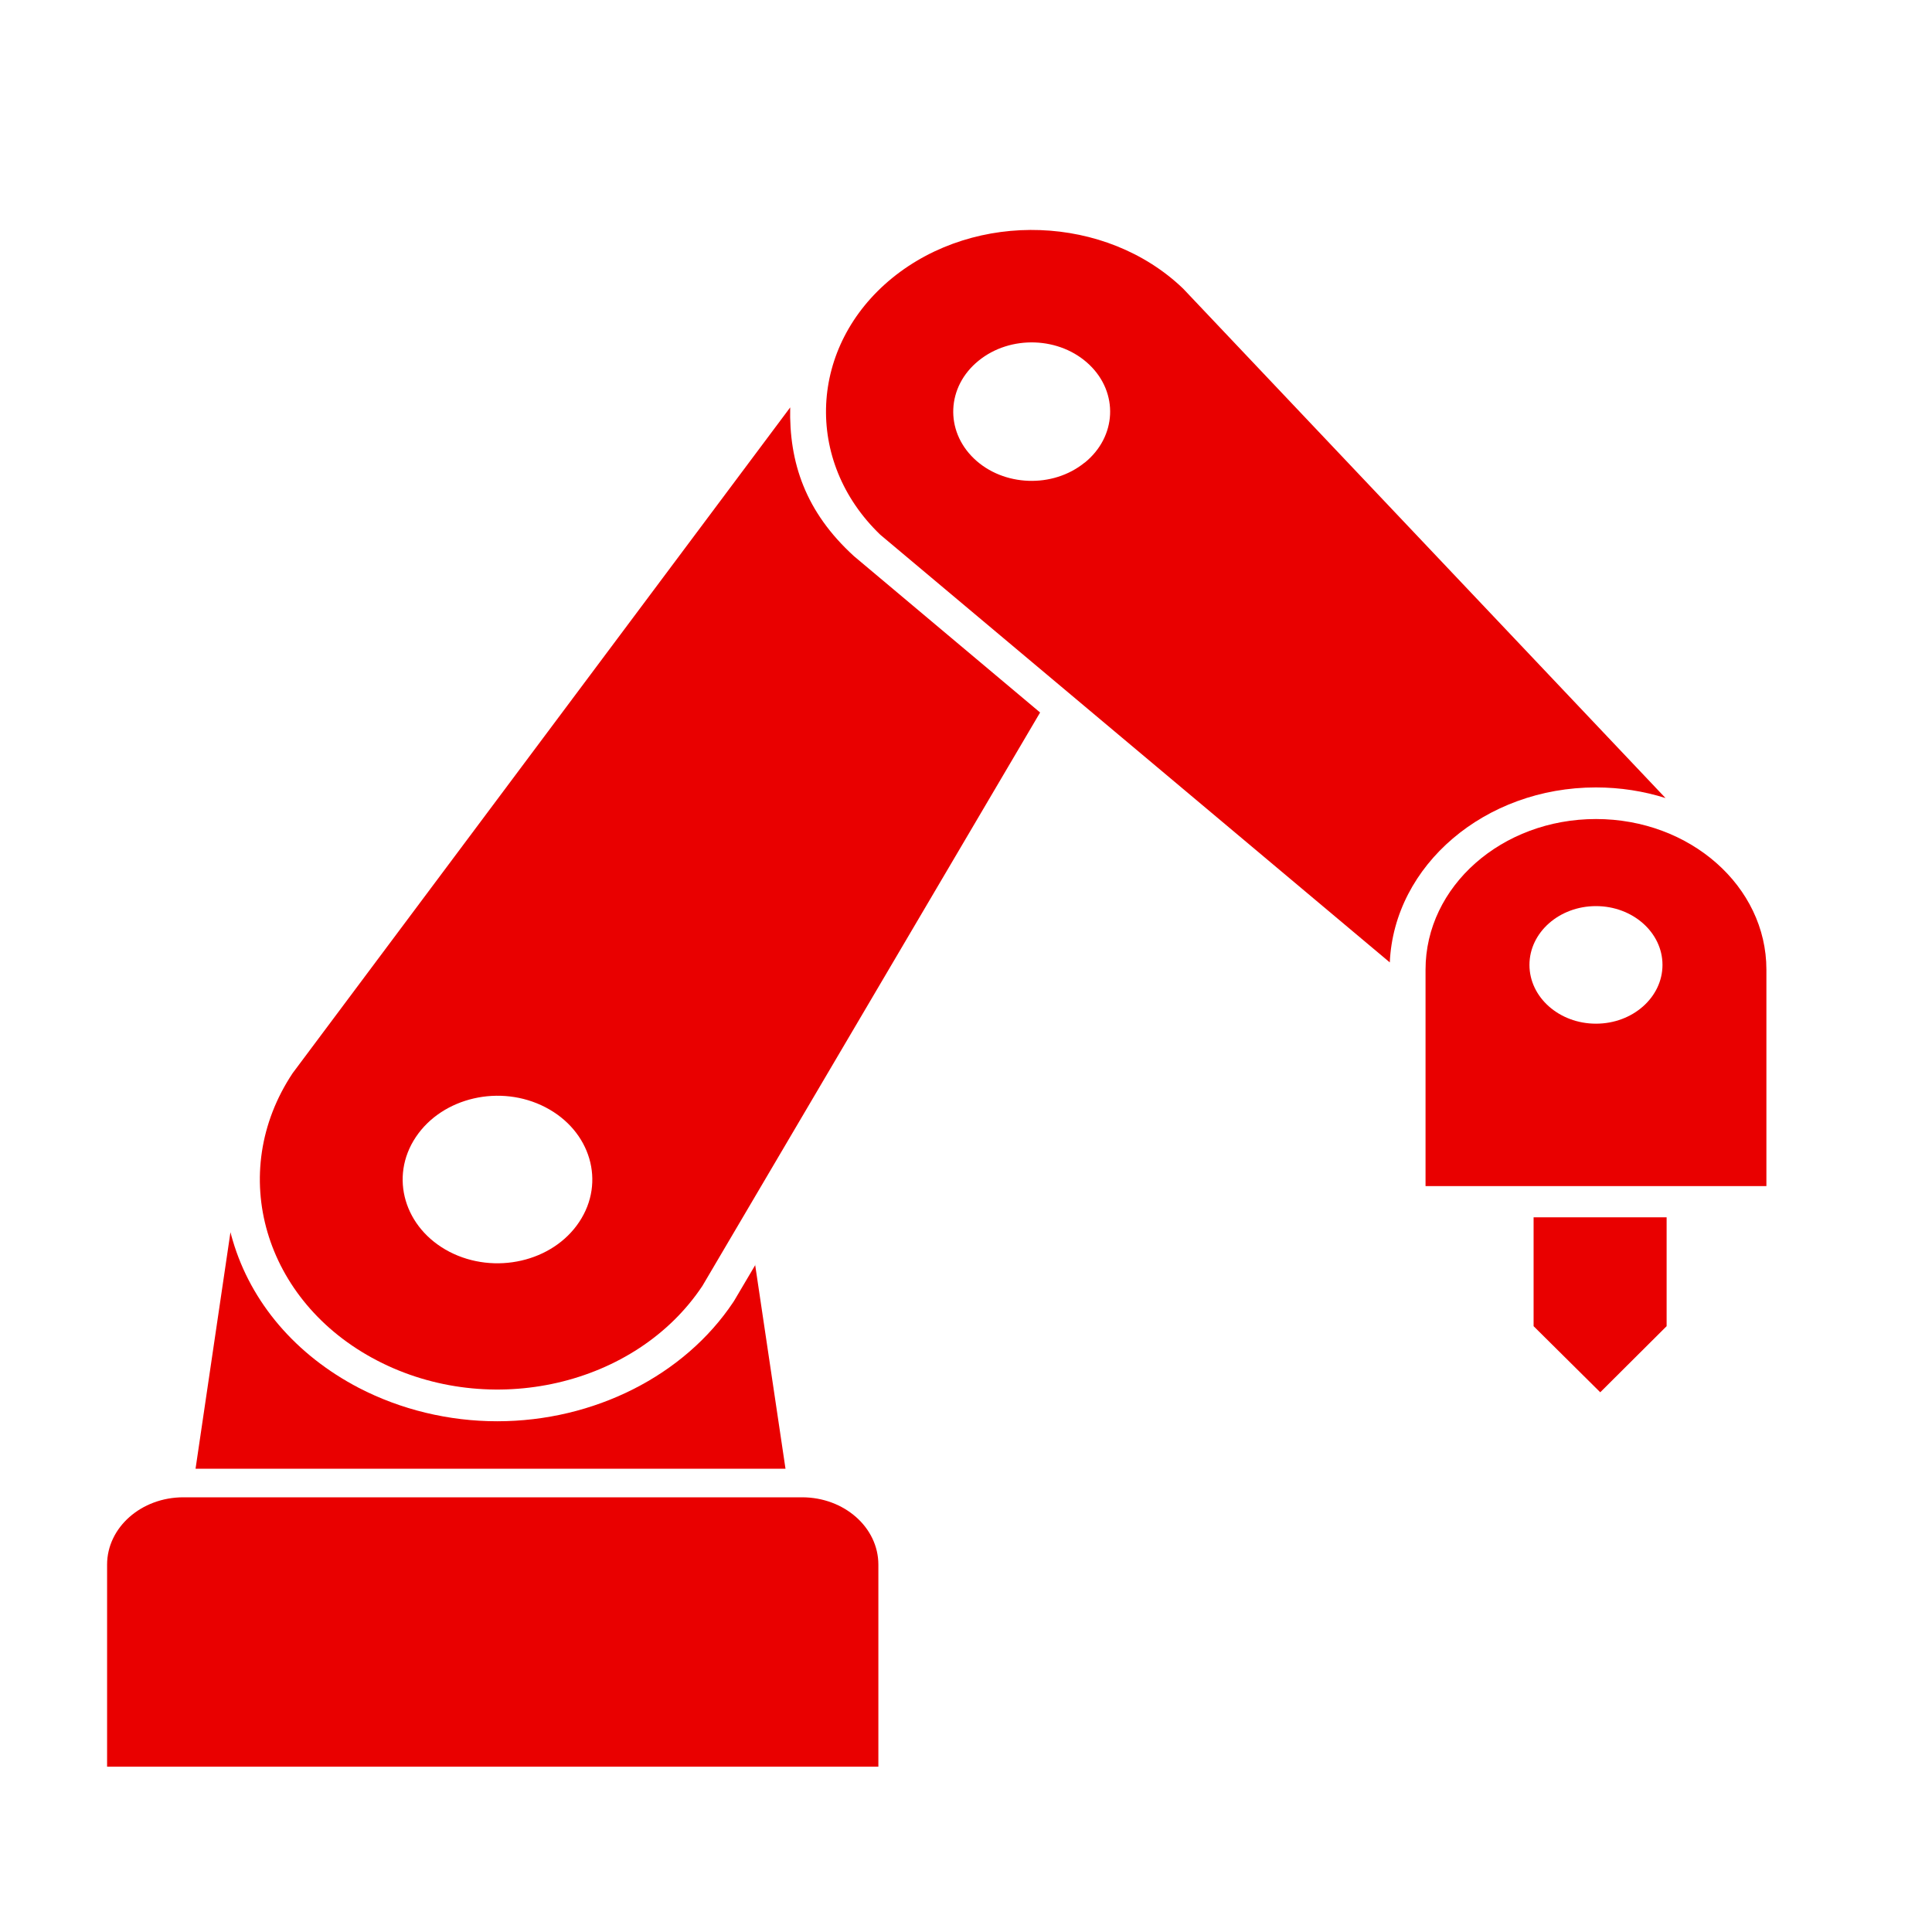
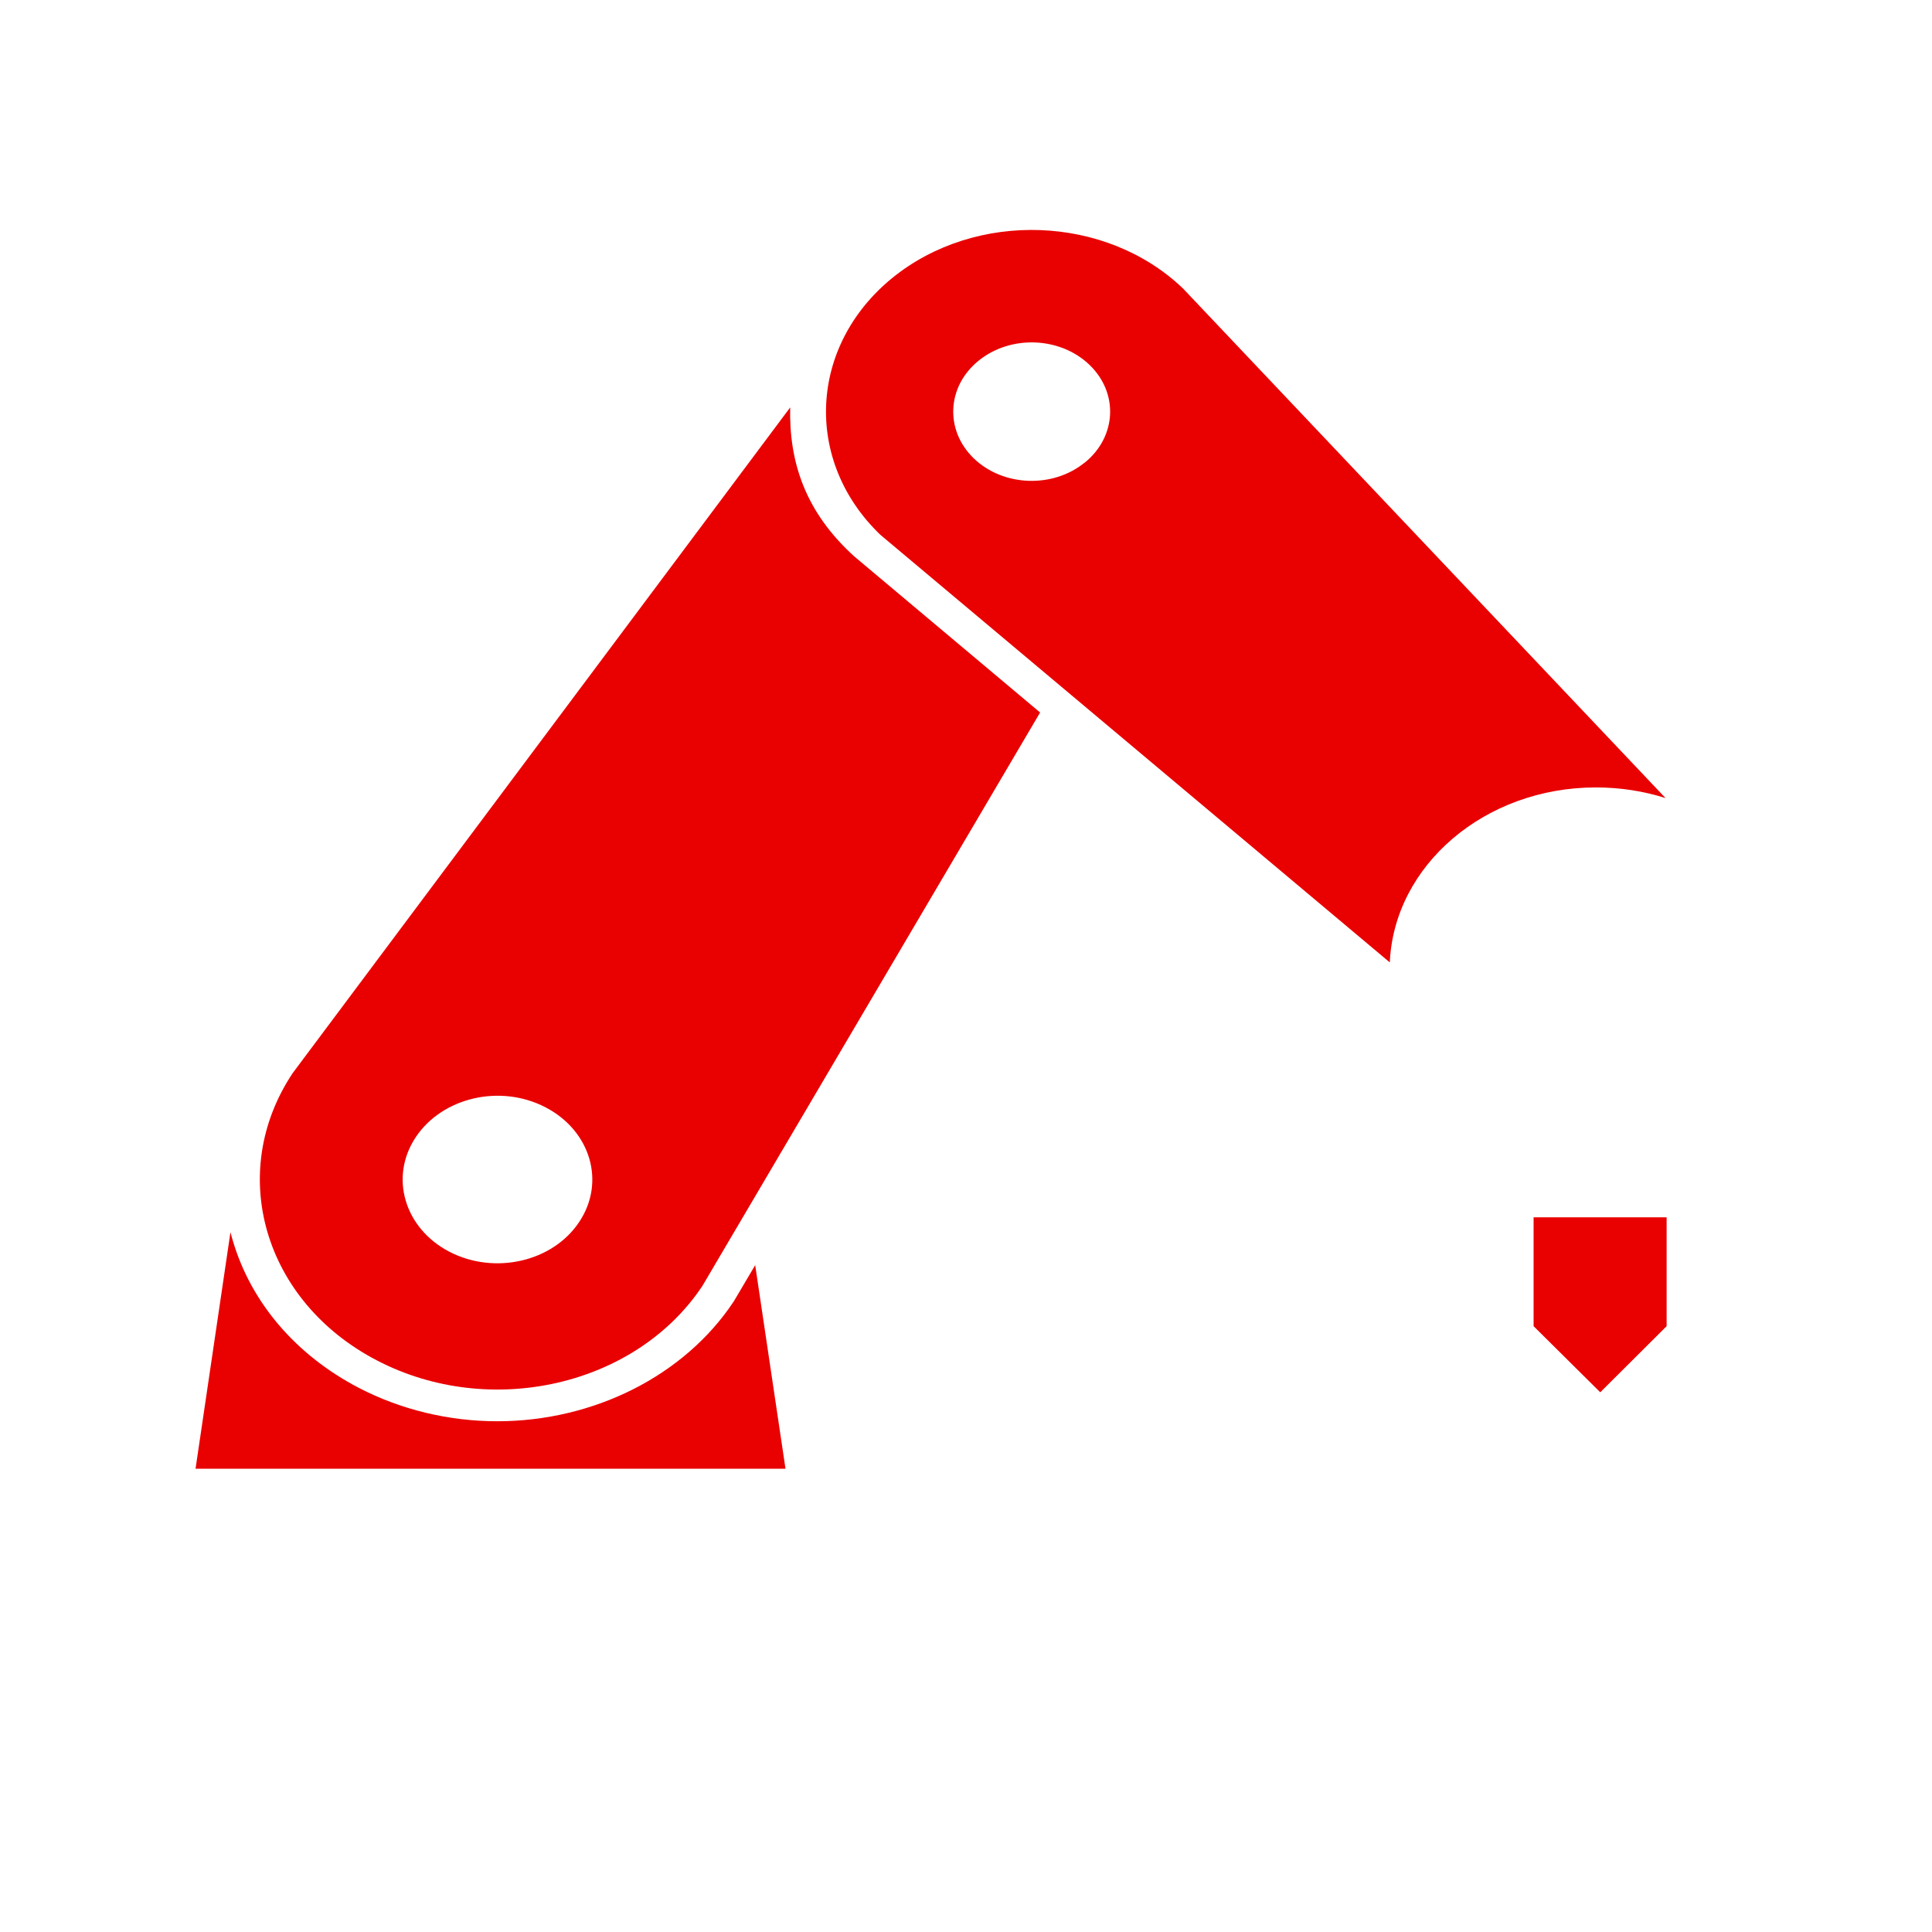
<svg xmlns="http://www.w3.org/2000/svg" id="_レイヤー_1" viewBox="0 0 140 140">
  <defs>
    <style>.cls-1{fill:#e90000;stroke-width:0px;}</style>
  </defs>
  <path class="cls-1" d="m54.74,91.65l-1.53,2.59-.07.11c-3.55,5.33-10.1,8.64-17.11,8.64-3.51,0-6.98-.84-10.03-2.42-4.56-2.38-7.81-6.17-9.14-10.7-.06-.19-.11-.39-.16-.58l-2.53,17.14h42.75l-2.2-14.78Z" />
  <path class="cls-1" d="m57.27,29.51l-36.06,48.25c-4.82,7.24-2.09,16.57,6.12,20.83,8.2,4.26,18.75,1.84,23.57-5.41l24.47-41.55-13.49-11.33c-3.52-3.21-4.71-6.79-4.62-10.79m-15.29,59.04c-1.92,2.89-6.13,3.85-9.4,2.16-3.27-1.7-4.37-5.42-2.44-8.31,1.93-2.89,6.13-3.86,9.4-2.16,3.27,1.7,4.37,5.42,2.44,8.31" />
-   <path class="cls-1" d="m58.13,108.5H13.29c-3.06,0-5.53,2.19-5.53,4.88v14.64h55.89v-14.64c0-2.7-2.48-4.88-5.53-4.88" />
  <path class="cls-1" d="m115.65,57.06c1.76,0,3.46.27,5.04.77l-34.96-36.92c-5.58-5.35-15.01-5.69-21.07-.77-6.05,4.93-6.44,13.26-.87,18.61l36.92,30.99c.31-7.04,6.89-12.68,14.93-12.68m-37.04-23.54c-2.31,1.88-5.9,1.74-8.02-.29-2.13-2.04-1.98-5.22.33-7.09,2.31-1.88,5.9-1.75,8.03.29,2.13,2.04,1.98,5.21-.33,7.09" />
  <polygon class="cls-1" points="111.13 96.1 115.96 100.89 120.77 96.1 120.77 88.21 111.13 88.21 111.13 96.1" />
-   <path class="cls-1" d="m115.65,59.35c-6.82,0-12.35,4.88-12.35,10.91v15.69h24.7v-15.69c0-6.03-5.53-10.91-12.35-10.91m0,14.83c-2.66,0-4.82-1.91-4.82-4.26s2.16-4.26,4.82-4.26,4.82,1.91,4.82,4.26-2.16,4.26-4.82,4.26" />
</svg>